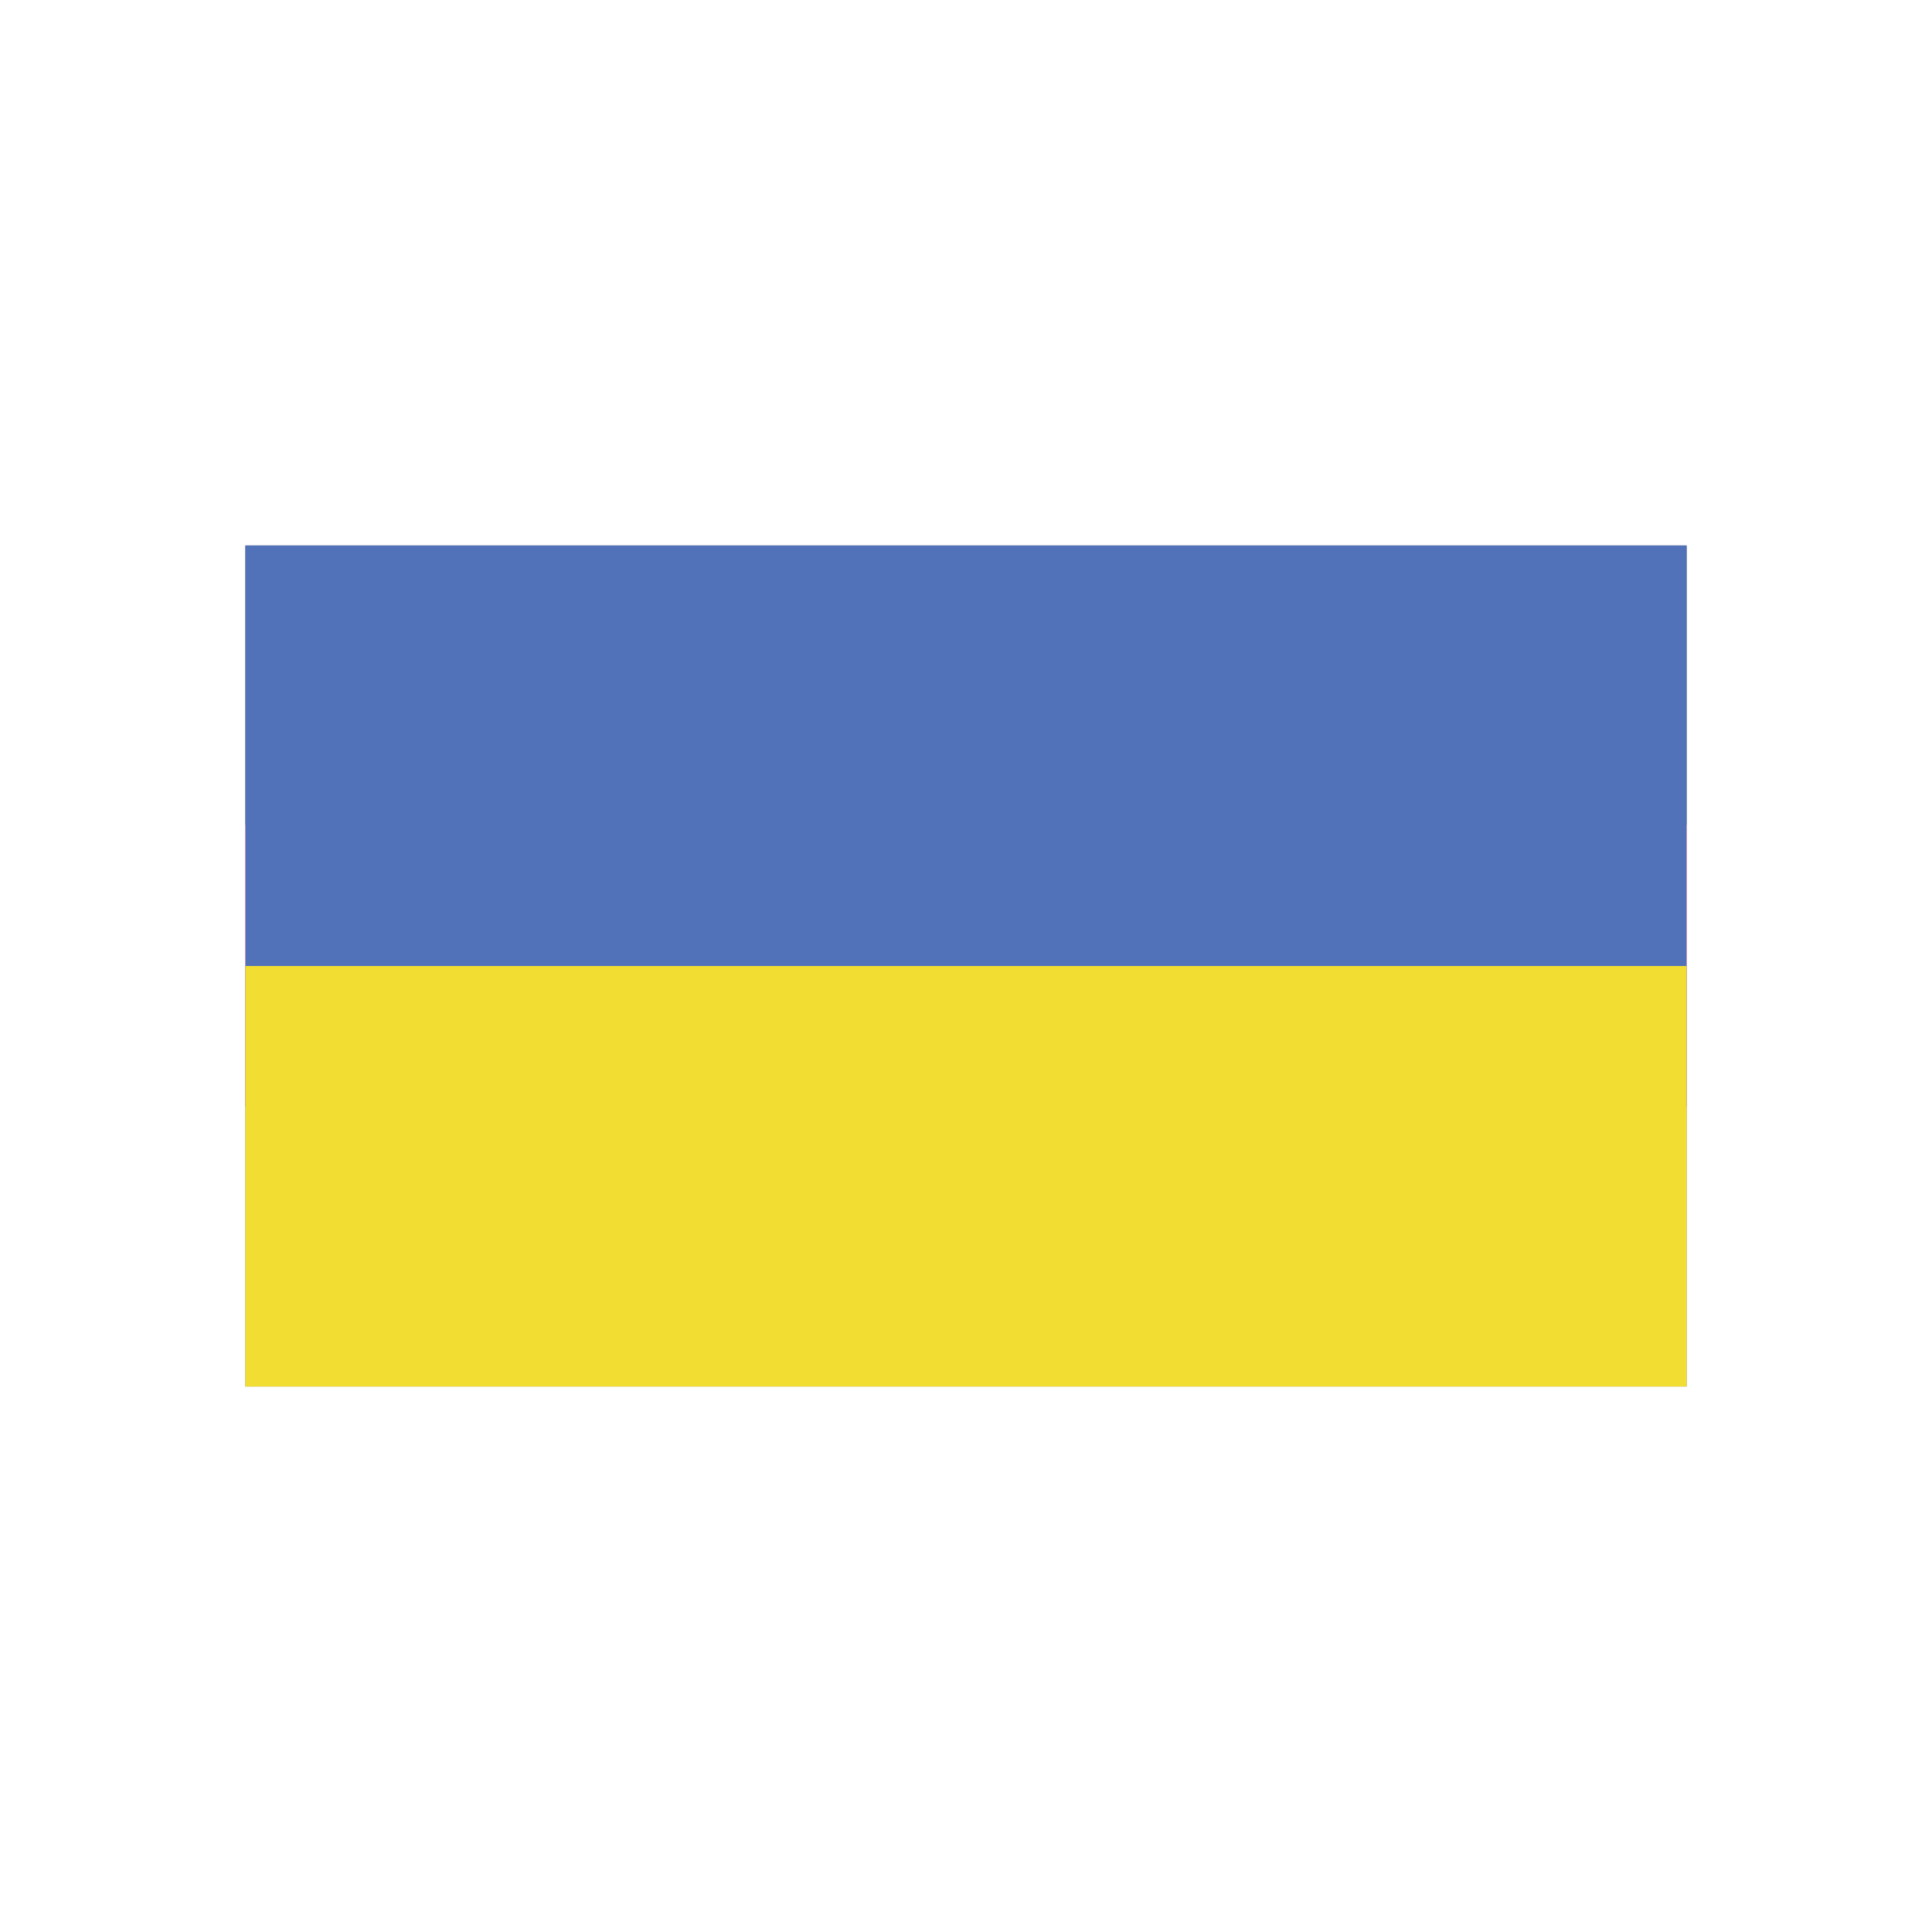
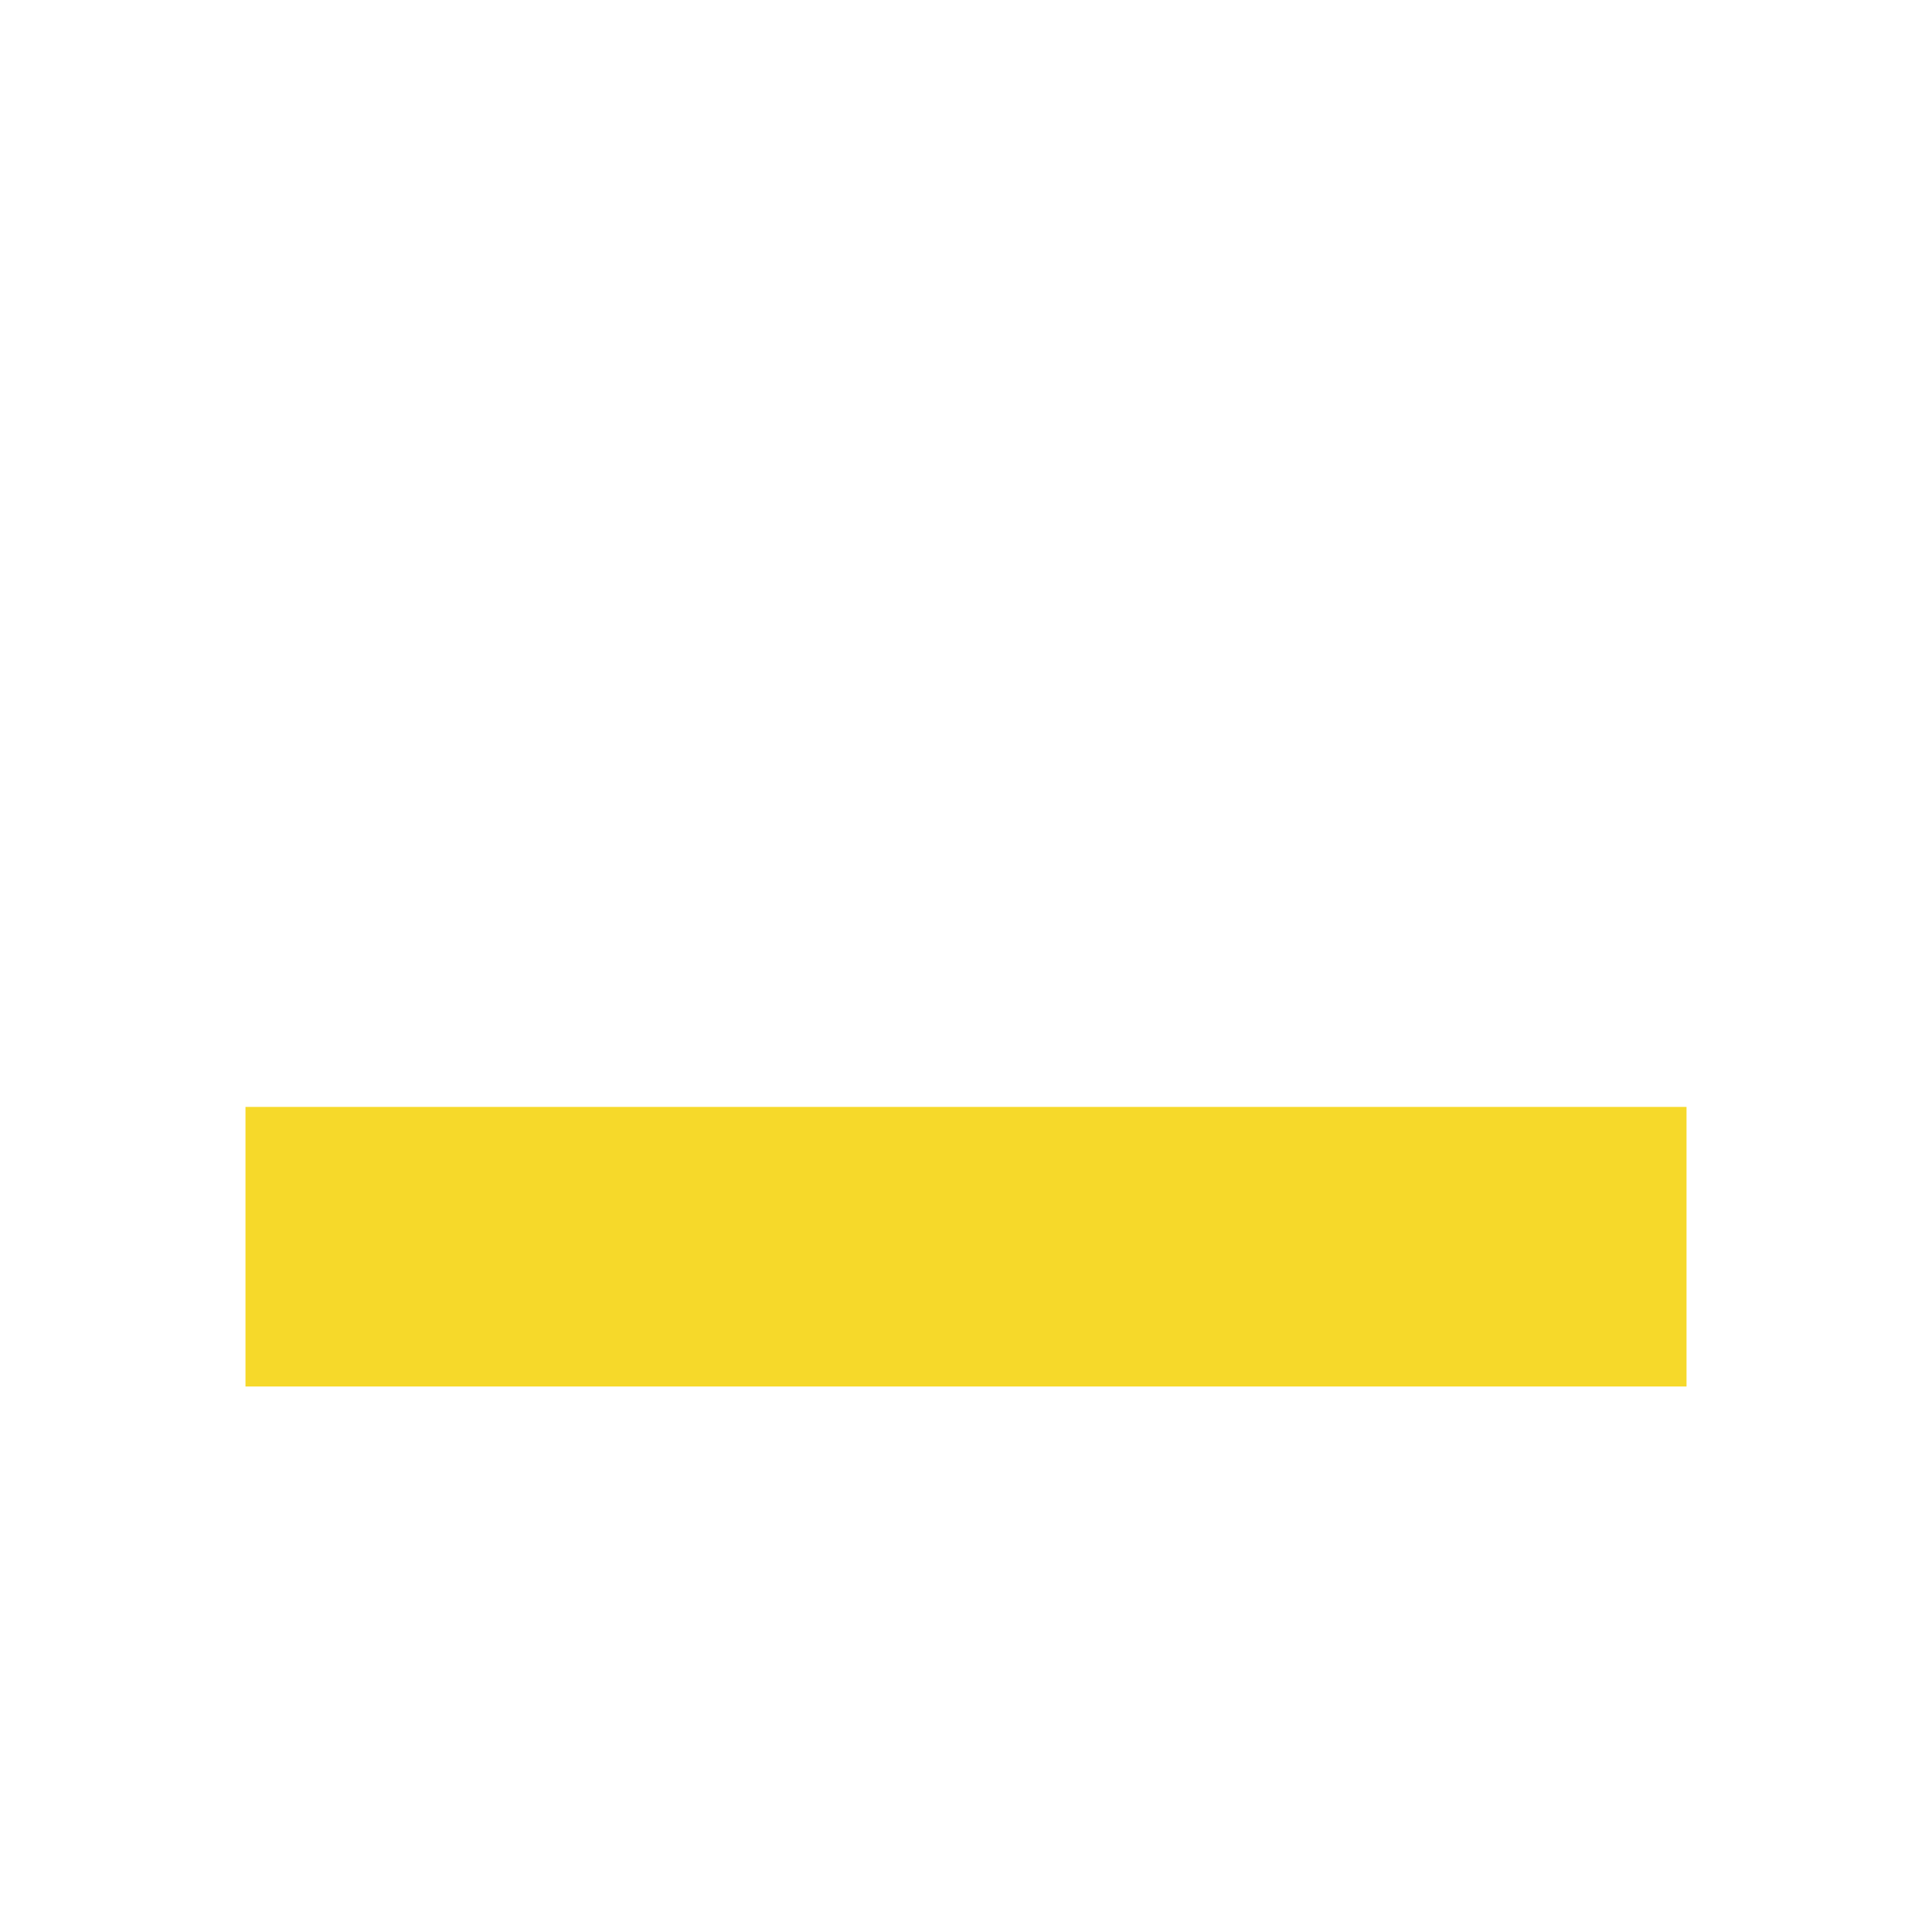
<svg xmlns="http://www.w3.org/2000/svg" version="1.1" id="Ebene_1" x="0px" y="0px" viewBox="0 0 85 85" style="enable-background:new 0 0 85 85;" xml:space="preserve">
  <style type="text/css">
	.st0{fill-rule:evenodd;clip-rule:evenodd;fill:#000101;}
	.st1{fill-rule:evenodd;clip-rule:evenodd;fill:#DF1E26;}
	.st2{fill-rule:evenodd;clip-rule:evenodd;fill:#F6D92A;}
	.st3{fill-rule:evenodd;clip-rule:evenodd;fill:#5172B8;}
	.st4{fill-rule:evenodd;clip-rule:evenodd;fill:#F2DD33;}
</style>
-   <polygon class="st0" points="10.8,36.3 74.2,36.3 74.2,24 10.8,24 10.8,36.3 " />
-   <polygon class="st1" points="10.8,48.7 74.2,48.7 74.2,36.3 10.8,36.3 10.8,48.7 " />
  <polygon class="st2" points="10.8,61 74.2,61 74.2,48.7 10.8,48.7 10.8,61 " />
  <g>
-     <polygon class="st3" points="10.8,61 74.2,61 74.2,24 10.8,24 10.8,61  " />
-     <polygon class="st4" points="10.8,61 74.2,61 74.2,42.5 10.8,42.5 10.8,61  " />
-   </g>
+     </g>
</svg>